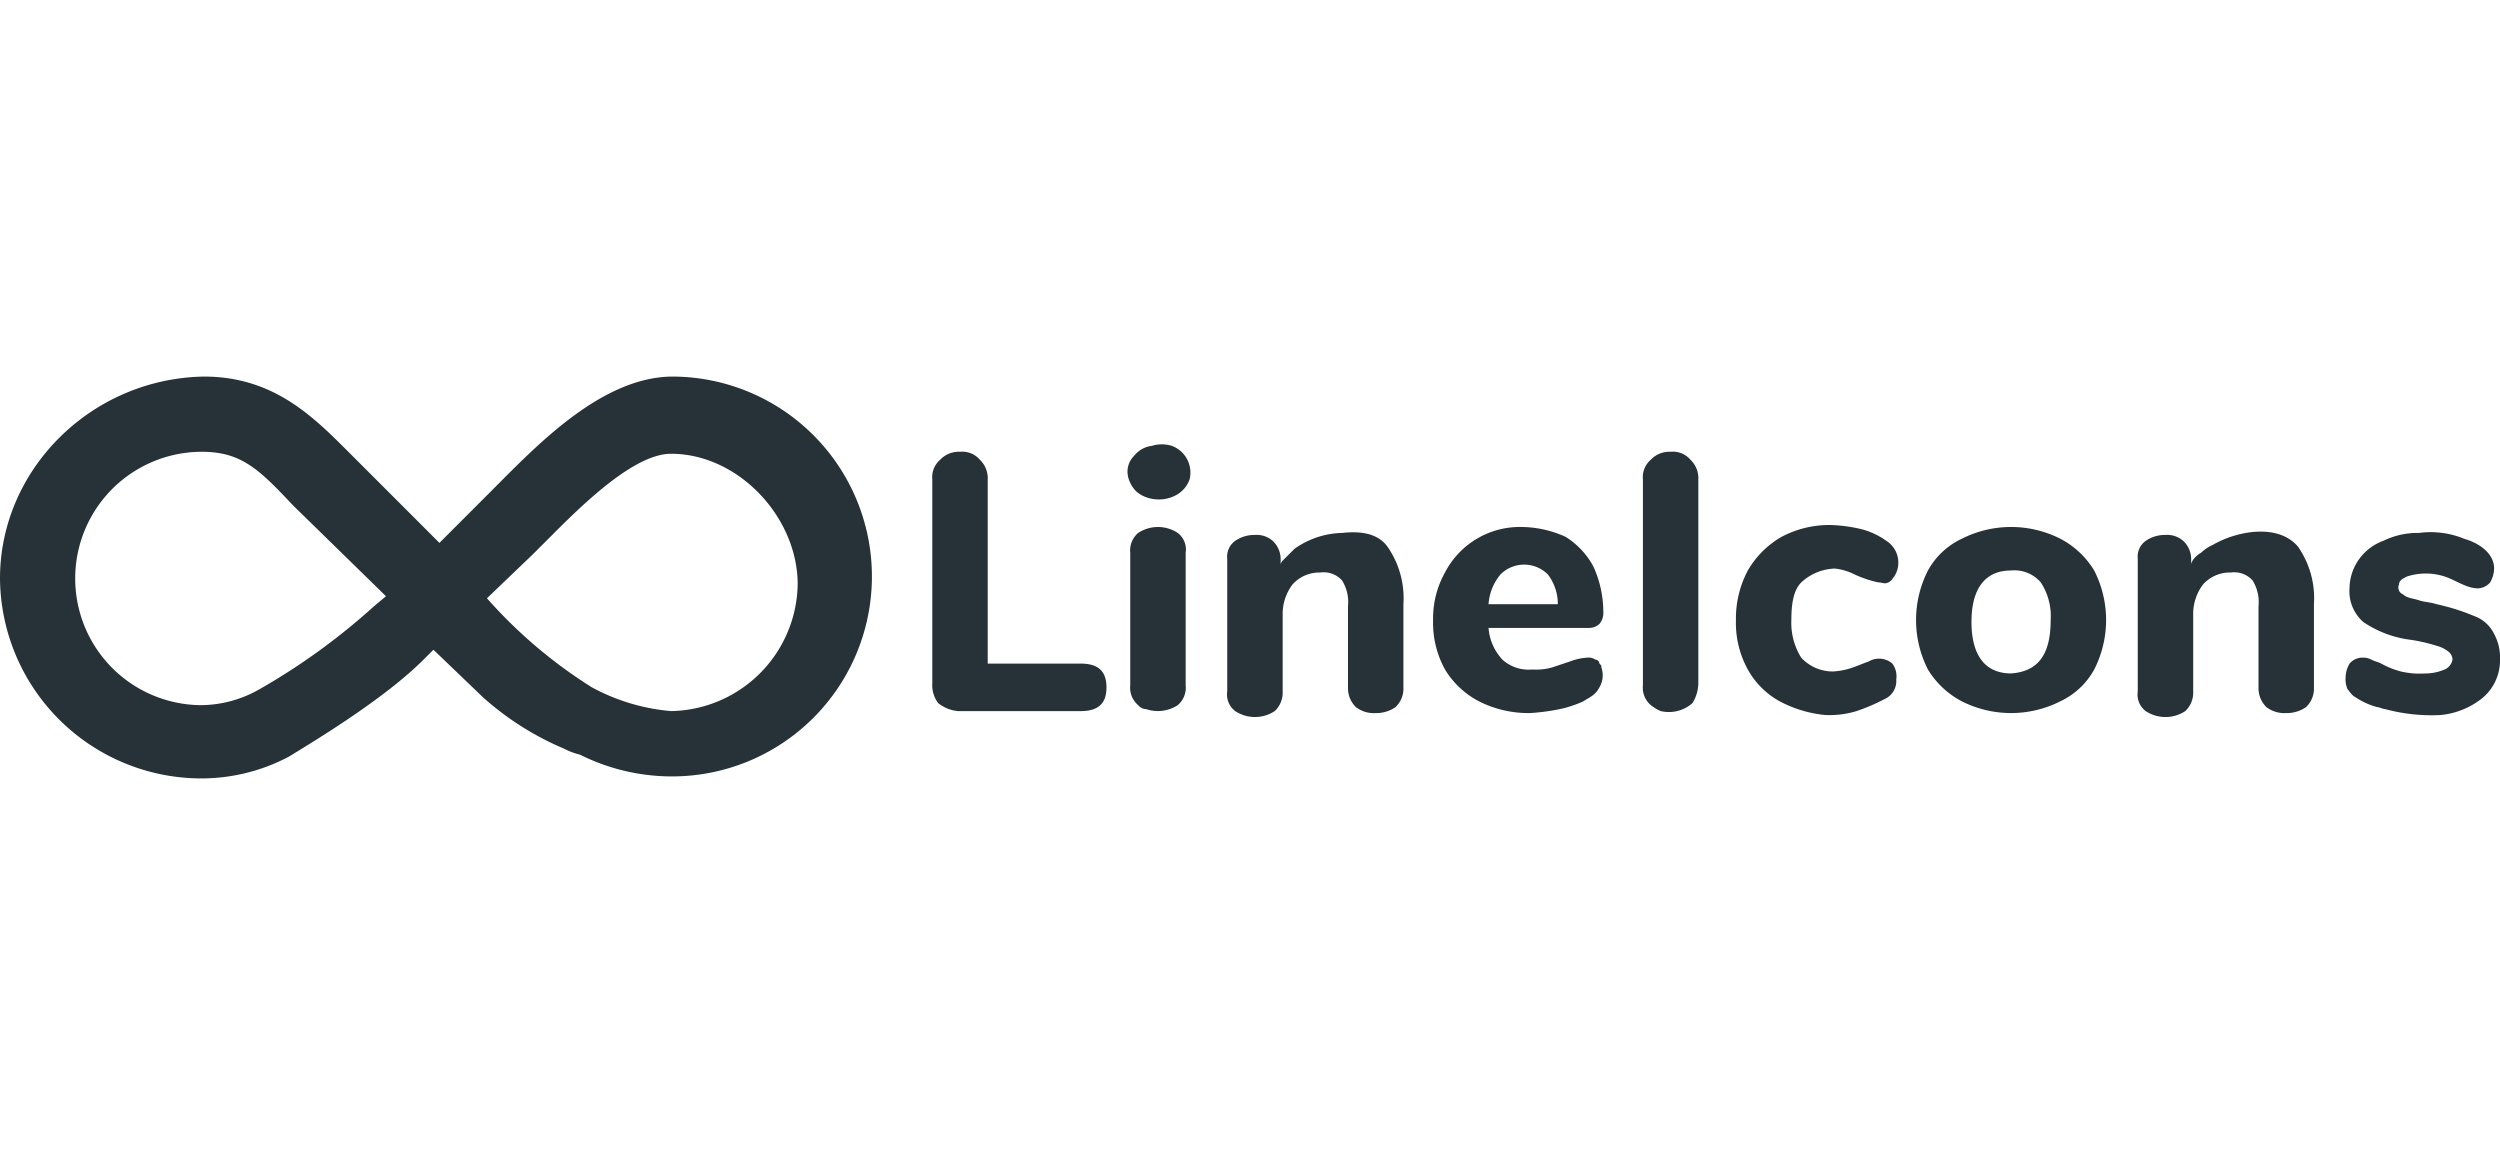
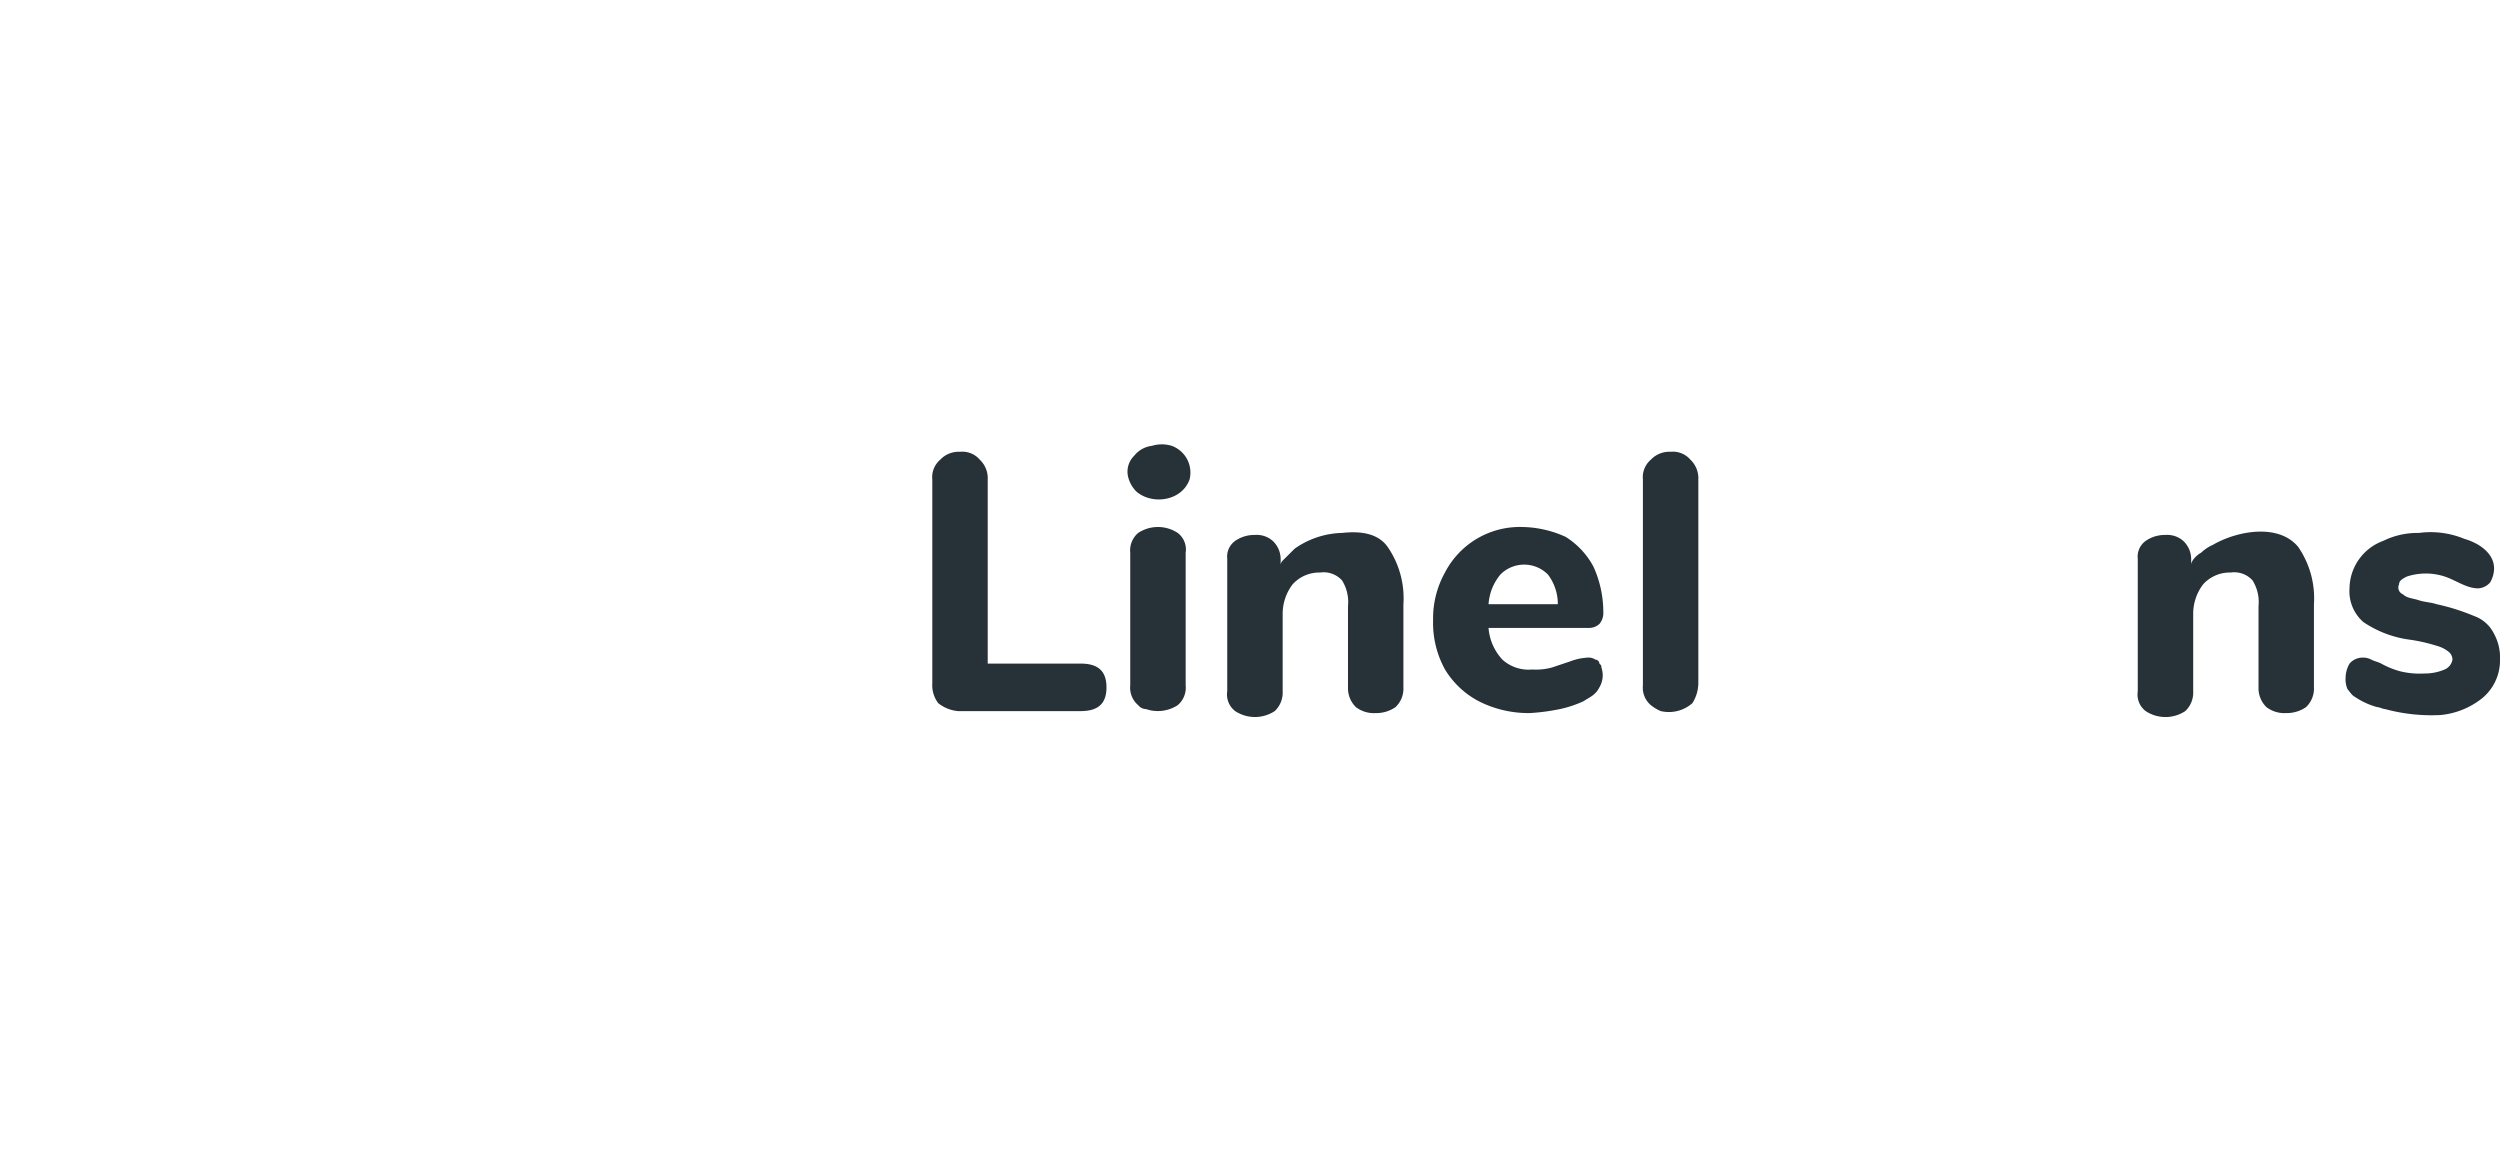
<svg xmlns="http://www.w3.org/2000/svg" height="110" viewBox="0 0 239 110" width="239">
  <clipPath id="a">
    <path d="m375 5165h239v110h-239z" />
  </clipPath>
  <g clip-path="url(#a)" fill="#263238" transform="translate(-375 -5165)">
-     <path d="m54.731 89.376a6.406 6.406 0 0 0 1.514.568 19.658 19.658 0 0 0 8.7 2.082 19.113 19.113 0 0 0 .194-38.226c-6.812 0-13.057 6.623-17.22 10.786l-5.109 5.114-8.7-8.7c-3.41-3.415-7.196-7.2-13.819-7.2-10.791.189-19.491 8.894-19.491 19.3a19.267 19.267 0 0 0 18.923 19.114 17.89 17.89 0 0 0 8.7-2.082c2.46-1.514 9.083-5.488 12.868-9.272l.946-.946 4.731 4.542a27.876 27.876 0 0 0 7.763 4.92zm-3.031-18.545 2.082-2.082c3.028-3.028 7.759-7.569 11.165-7.569 6.434 0 12.111 6.055 12.111 12.489a12.322 12.322 0 0 1 -12.108 12.111 19.328 19.328 0 0 1 -7.569-2.271 46.047 46.047 0 0 1 -10.029-8.515zm-15.139 4.92a62.115 62.115 0 0 1 -10.972 7.949 11.4 11.4 0 0 1 -5.489 1.513 12.111 12.111 0 0 1 0-24.222c3.785 0 5.488 1.7 8.7 5.109l8.9 8.7z" transform="translate(374.2 5147.2)" />
    <path d="m48.468 81.632a2.825 2.825 0 0 1 -.568-1.892v-19.491a2.194 2.194 0 0 1 .757-1.892 2.429 2.429 0 0 1 1.892-.757 2.194 2.194 0 0 1 1.892.757 2.43 2.43 0 0 1 .757 1.892v17.6h8.894c1.7 0 2.46.757 2.46 2.271s-.757 2.271-2.46 2.271h-11.732a3.557 3.557 0 0 1 -1.892-.759z" transform="translate(416.228 5150.591)" />
    <path d="m58.59 61.719a3.05 3.05 0 0 1 -.757-1.325 2.135 2.135 0 0 1 .568-2.082 2.548 2.548 0 0 1 1.7-.946 3.225 3.225 0 0 1 1.892 0 2.723 2.723 0 0 1 1.7 3.217c-.75 2.082-3.593 2.461-5.103 1.136zm.189 20.437a2.194 2.194 0 0 1 -.757-1.892v-12.679a2.194 2.194 0 0 1 .757-1.892 3.438 3.438 0 0 1 3.785 0 1.993 1.993 0 0 1 .757 1.892v12.679a2.194 2.194 0 0 1 -.757 1.892 3.479 3.479 0 0 1 -3.028.378.983.983 0 0 1 -.756-.378z" transform="translate(425.029 5150.256)" />
    <path d="m78.128 63.054a8.633 8.633 0 0 1 1.514 5.488v7.948a2.429 2.429 0 0 1 -.757 1.892 3.2 3.2 0 0 1 -1.892.568 2.825 2.825 0 0 1 -1.892-.568 2.522 2.522 0 0 1 -.757-1.892v-7.759a3.9 3.9 0 0 0 -.568-2.46 2.358 2.358 0 0 0 -2.082-.757 3.436 3.436 0 0 0 -2.649 1.135 4.648 4.648 0 0 0 -.946 2.838v7.38a2.429 2.429 0 0 1 -.757 1.892 3.438 3.438 0 0 1 -3.785 0 1.993 1.993 0 0 1 -.757-1.892v-12.678a1.845 1.845 0 0 1 .757-1.7 3.2 3.2 0 0 1 1.892-.568 2.313 2.313 0 0 1 1.7.568 2.4 2.4 0 0 1 .757 1.7v.568a.661.661 0 0 1 .189-.378l.382-.379.757-.757a8.156 8.156 0 0 1 4.542-1.514c1.703-.189 3.406 0 4.352 1.325z" transform="translate(429.524 5154.22)" />
    <path d="m89.1 74.457c.189.189.189.189.189.378a2.239 2.239 0 0 1 -.189 1.892c-.378.757-.946.946-1.514 1.325a10.669 10.669 0 0 1 -2.271.757 19.683 19.683 0 0 1 -2.838.378 10.476 10.476 0 0 1 -4.92-1.135 8.257 8.257 0 0 1 -3.217-3.028 9.218 9.218 0 0 1 -1.14-4.73 8.99 8.99 0 0 1 1.135-4.542 8.058 8.058 0 0 1 7.38-4.352 10.313 10.313 0 0 1 4.163.946 7.587 7.587 0 0 1 2.649 2.838 10.513 10.513 0 0 1 .946 4.352 1.6 1.6 0 0 1 -.378 1.135 1.445 1.445 0 0 1 -.946.378h-9.649a4.989 4.989 0 0 0 1.325 3.028 3.716 3.716 0 0 0 2.838.946 5.834 5.834 0 0 0 1.892-.189l1.7-.568a5.526 5.526 0 0 1 1.7-.378 1.138 1.138 0 0 1 .757.189.407.407 0 0 1 .388.38zm-9.462-8.515a4.955 4.955 0 0 0 -1.138 2.838h6.623a4.648 4.648 0 0 0 -.946-2.838 3.2 3.2 0 0 0 -4.542 0z" transform="translate(438.804 5153.981)" />
    <path d="m84.557 81.822a2.194 2.194 0 0 1 -.757-1.892v-19.681a2.194 2.194 0 0 1 .757-1.892 2.429 2.429 0 0 1 1.892-.757 2.194 2.194 0 0 1 1.892.757 2.429 2.429 0 0 1 .757 1.892v19.491a3.651 3.651 0 0 1 -.568 1.892 3.4 3.4 0 0 1 -3.028.757 4.136 4.136 0 0 1 -.945-.567z" transform="translate(448.262 5150.591)" />
-     <path d="m92.663 78.142a7.763 7.763 0 0 1 -3.028-3.028 9.218 9.218 0 0 1 -1.135-4.731 9.717 9.717 0 0 1 1.135-4.731 8.744 8.744 0 0 1 3.217-3.217 9.717 9.717 0 0 1 4.731-1.135 14.607 14.607 0 0 1 2.838.378 7.172 7.172 0 0 1 2.46 1.135 2.465 2.465 0 0 1 .757 3.406c-.189.189-.189.378-.568.568s-.568 0-.946 0a10.667 10.667 0 0 1 -2.271-.757 5.553 5.553 0 0 0 -1.892-.568 4.938 4.938 0 0 0 -3.217 1.325c-.757.757-.946 2.082-.946 3.6a6.268 6.268 0 0 0 .946 3.6 4.117 4.117 0 0 0 3.028 1.313 6.723 6.723 0 0 0 1.892-.378c.568-.189.946-.378 1.514-.568a1.945 1.945 0 0 1 2.271.189 2.039 2.039 0 0 1 .378 1.514 1.9 1.9 0 0 1 -1.135 1.892 18.451 18.451 0 0 1 -2.649 1.135 8.852 8.852 0 0 1 -3.028.378 11.645 11.645 0 0 1 -4.352-1.32z" transform="translate(452.456 5153.892)" />
-     <path d="m101.952 78.052a8.257 8.257 0 0 1 -3.217-3.028 10.424 10.424 0 0 1 0-9.462 7.148 7.148 0 0 1 3.217-3.028 10.424 10.424 0 0 1 9.462 0 8.257 8.257 0 0 1 3.217 3.028 10.424 10.424 0 0 1 0 9.462 7.148 7.148 0 0 1 -3.217 3.028 10.424 10.424 0 0 1 -9.462 0zm8.515-7.759a5.848 5.848 0 0 0 -.946-3.6 3.321 3.321 0 0 0 -2.838-1.135c-2.46 0-3.785 1.7-3.785 4.92s1.325 4.92 3.785 4.92c2.649-.184 3.785-1.887 3.785-5.104z" transform="translate(460.576 5153.981)" />
    <path d="m124.128 63.084a8.633 8.633 0 0 1 1.514 5.488v7.948a2.429 2.429 0 0 1 -.757 1.892 3.2 3.2 0 0 1 -1.892.568 2.825 2.825 0 0 1 -1.892-.568 2.522 2.522 0 0 1 -.757-1.892v-7.759a3.9 3.9 0 0 0 -.568-2.46 2.358 2.358 0 0 0 -2.082-.757 3.436 3.436 0 0 0 -2.649 1.135 4.648 4.648 0 0 0 -.946 2.838v7.383a2.429 2.429 0 0 1 -.757 1.892 3.438 3.438 0 0 1 -3.785 0 1.993 1.993 0 0 1 -.757-1.892v-12.68a1.845 1.845 0 0 1 .757-1.7 3.2 3.2 0 0 1 1.892-.568 2.313 2.313 0 0 1 1.7.568 2.4 2.4 0 0 1 .757 1.7v.568c0-.378.568-.946.946-1.135a3.959 3.959 0 0 1 1.135-.757c2.275-1.326 6.248-2.082 8.141.188z" transform="translate(470.57 5154.189)" />
    <path d="m123.085 78.575c-.189 0-.568-.189-.757-.189a7 7 0 0 1 -2.082-.946c-.378-.189-.568-.568-.757-.757a2.4 2.4 0 0 1 -.189-1.135 2.735 2.735 0 0 1 .378-1.325 1.636 1.636 0 0 1 1.135-.568 1.706 1.706 0 0 1 .946.189c.378.189.568.189.946.378a7.908 7.908 0 0 0 1.892.757 7.8 7.8 0 0 0 2.271.189 4.748 4.748 0 0 0 1.892-.378 1.257 1.257 0 0 0 .757-.946.983.983 0 0 0 -.378-.757 3.081 3.081 0 0 0 -1.139-.567 16.222 16.222 0 0 0 -2.46-.568 10.346 10.346 0 0 1 -4.542-1.7 3.9 3.9 0 0 1 -1.325-3.217 4.9 4.9 0 0 1 3.227-4.545 7.422 7.422 0 0 1 3.406-.757 8.429 8.429 0 0 1 4.352.568c1.325.378 2.838 1.325 2.838 2.838a2.735 2.735 0 0 1 -.378 1.325 1.636 1.636 0 0 1 -1.135.568c-1.135 0-2.082-.757-3.217-1.135a5.835 5.835 0 0 0 -3.6 0c-.378.189-.757.378-.757.757a.691.691 0 0 0 .378.946c.378.378.946.378 1.514.568s1.135.189 1.7.378a20.4 20.4 0 0 1 3.6 1.135 3.385 3.385 0 0 1 1.892 1.7 4.734 4.734 0 0 1 .568 2.46 4.685 4.685 0 0 1 -2.082 3.974 7.493 7.493 0 0 1 -3.6 1.325 16.873 16.873 0 0 1 -5.294-.565z" transform="translate(479.94 5154.216)" />
  </g>
</svg>